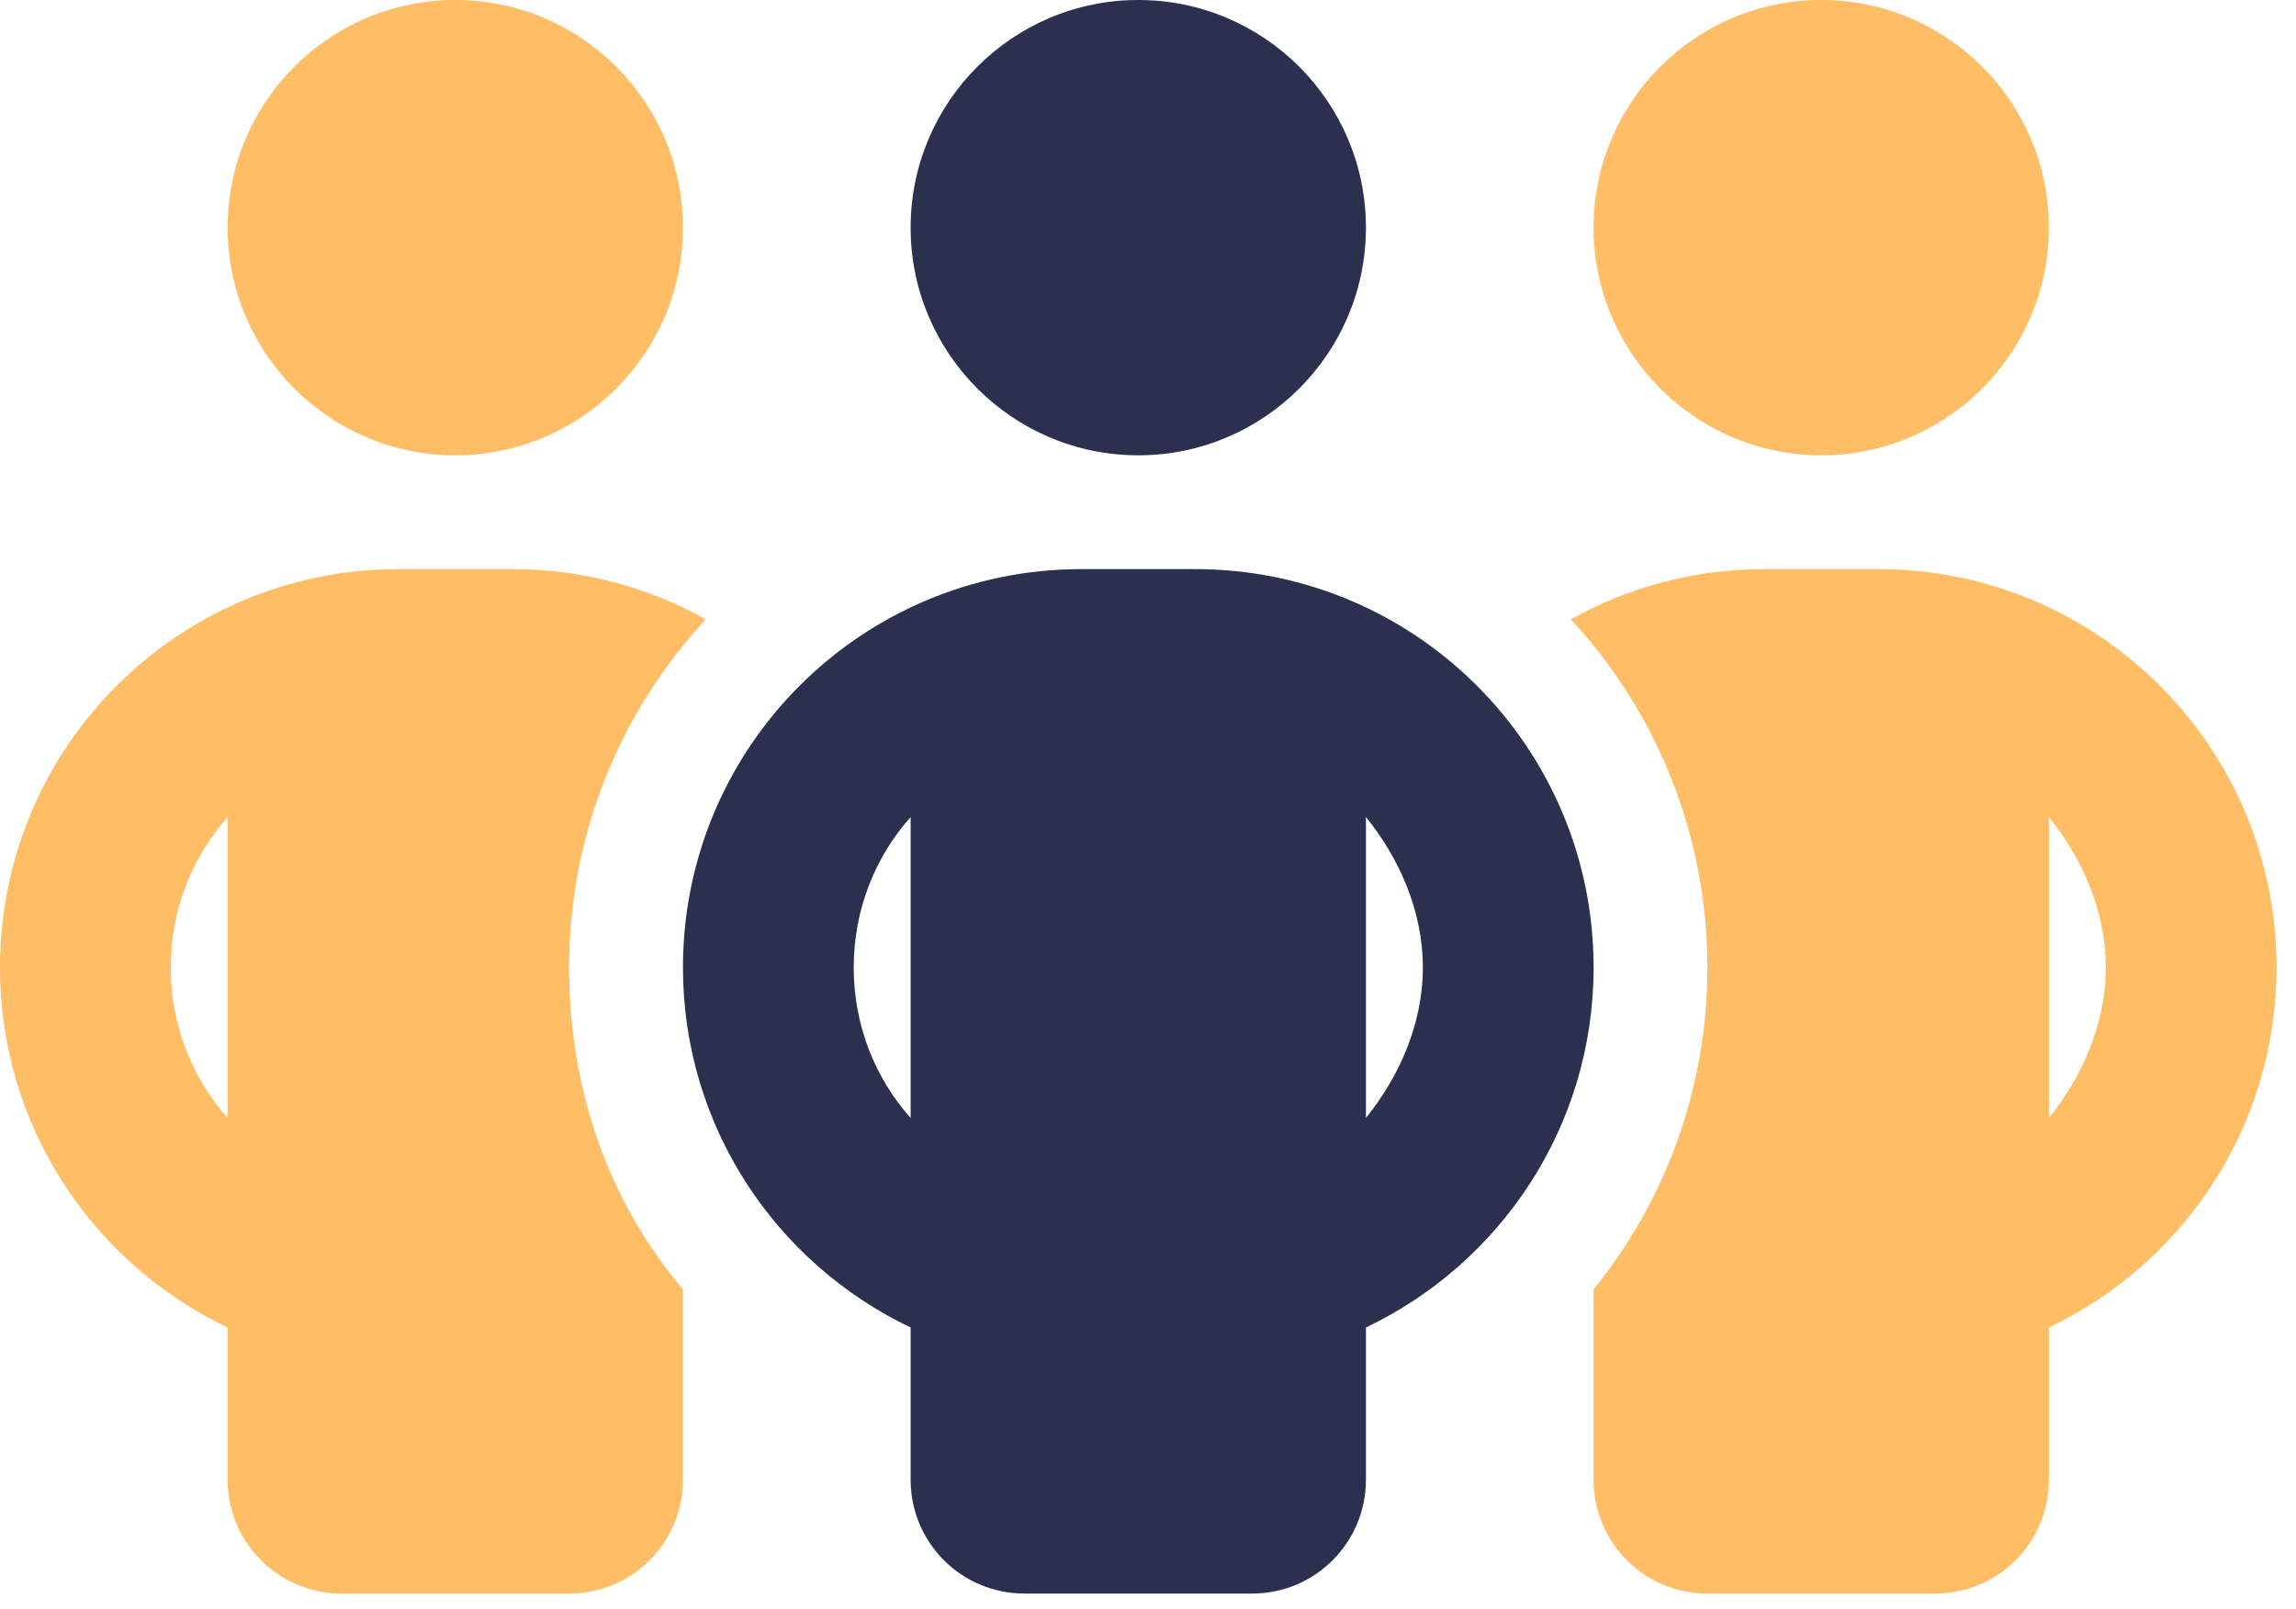
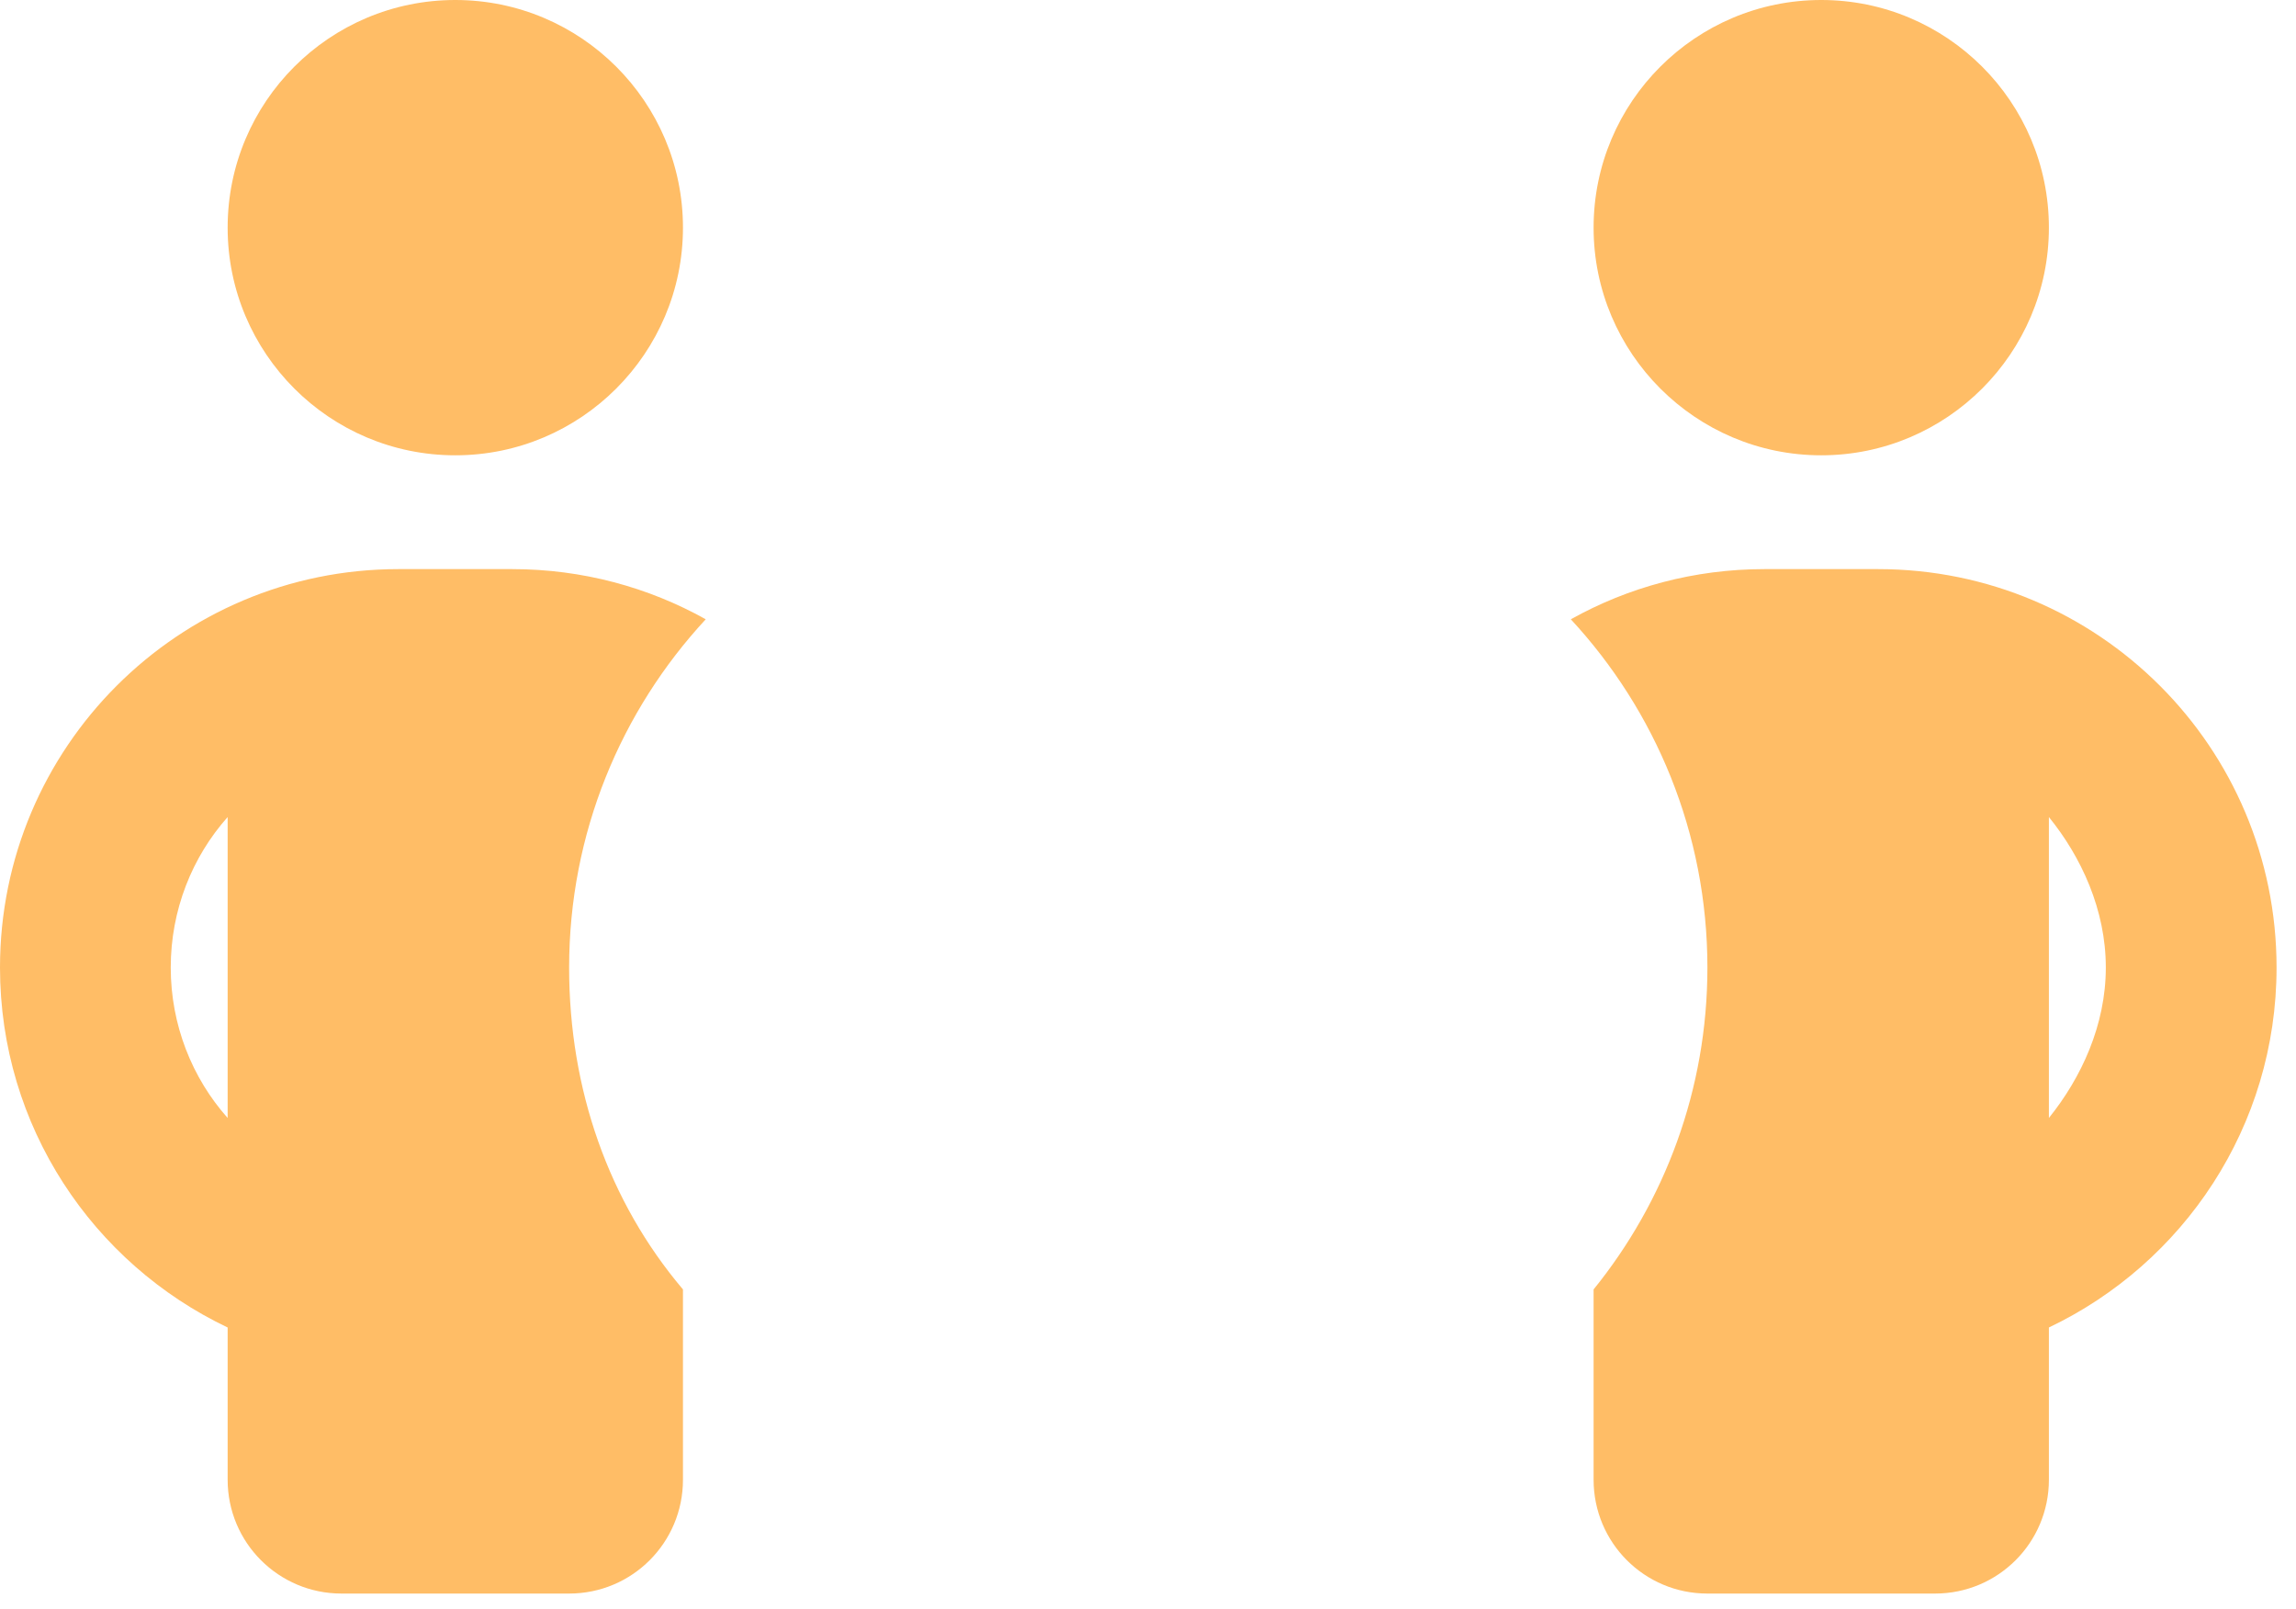
<svg xmlns="http://www.w3.org/2000/svg" width="107" height="75" viewBox="0 0 107 75" fill="none">
-   <path d="M63.656 10.609C63.656 16.461 58.899 21.219 53.047 21.219C47.195 21.219 42.438 16.461 42.438 10.609C42.438 4.749 47.195 0 53.047 0C58.899 0 63.656 4.749 63.656 10.609ZM63.656 68.961C63.656 71.895 61.286 74.266 58.352 74.266H47.742C44.808 74.266 42.438 71.895 42.438 68.961V61.866C36.171 58.882 31.828 52.5 31.828 45.09C31.828 34.829 40.133 26.523 50.395 26.523H55.699C65.96 26.523 74.266 34.829 74.266 45.09C74.266 52.5 69.922 58.882 63.656 61.866V68.961ZM42.438 38.078C40.78 39.934 39.785 42.404 39.785 45.09C39.785 47.775 40.78 50.245 42.438 52.102V38.078ZM66.309 45.09C66.309 42.404 65.165 39.934 63.656 38.078V52.102C65.165 50.229 66.309 47.775 66.309 45.09Z" fill="#2B304F" />
  <path d="M10.609 10.609C10.609 4.749 15.359 0 21.219 0C27.07 0 31.828 4.749 31.828 10.609C31.828 16.461 27.07 21.219 21.219 21.219C15.359 21.219 10.609 16.461 10.609 10.609ZM31.828 60.092V68.961C31.828 71.895 29.458 74.266 26.523 74.266H15.914C12.985 74.266 10.609 71.895 10.609 68.961V61.866C4.337 58.882 0 52.5 0 45.09C0 34.829 8.312 26.523 18.566 26.523H23.871C27.137 26.523 30.22 27.369 32.889 28.861C28.944 33.121 26.523 38.824 26.523 45.09C26.523 50.776 28.363 55.998 31.828 60.092ZM10.609 52.102V38.078C8.958 39.934 7.957 42.404 7.957 45.09C7.957 47.775 8.958 50.245 10.609 52.102ZM74.266 60.092C77.581 55.998 79.57 50.776 79.57 45.09C79.57 38.824 77.15 33.121 73.205 28.861C75.874 27.369 78.957 26.523 82.223 26.523H87.527C97.789 26.523 106.094 34.829 106.094 45.09C106.094 52.5 101.751 58.882 95.484 61.866V68.961C95.484 71.895 93.114 74.266 90.18 74.266H79.57C76.636 74.266 74.266 71.895 74.266 68.961V60.092ZM98.137 45.09C98.137 42.404 96.993 39.934 95.484 38.078V52.102C96.993 50.229 98.137 47.775 98.137 45.09ZM74.266 10.609C74.266 4.749 79.023 0 84.875 0C90.727 0 95.484 4.749 95.484 10.609C95.484 16.461 90.727 21.219 84.875 21.219C79.023 21.219 74.266 16.461 74.266 10.609Z" fill="#FFBD66" />
</svg>